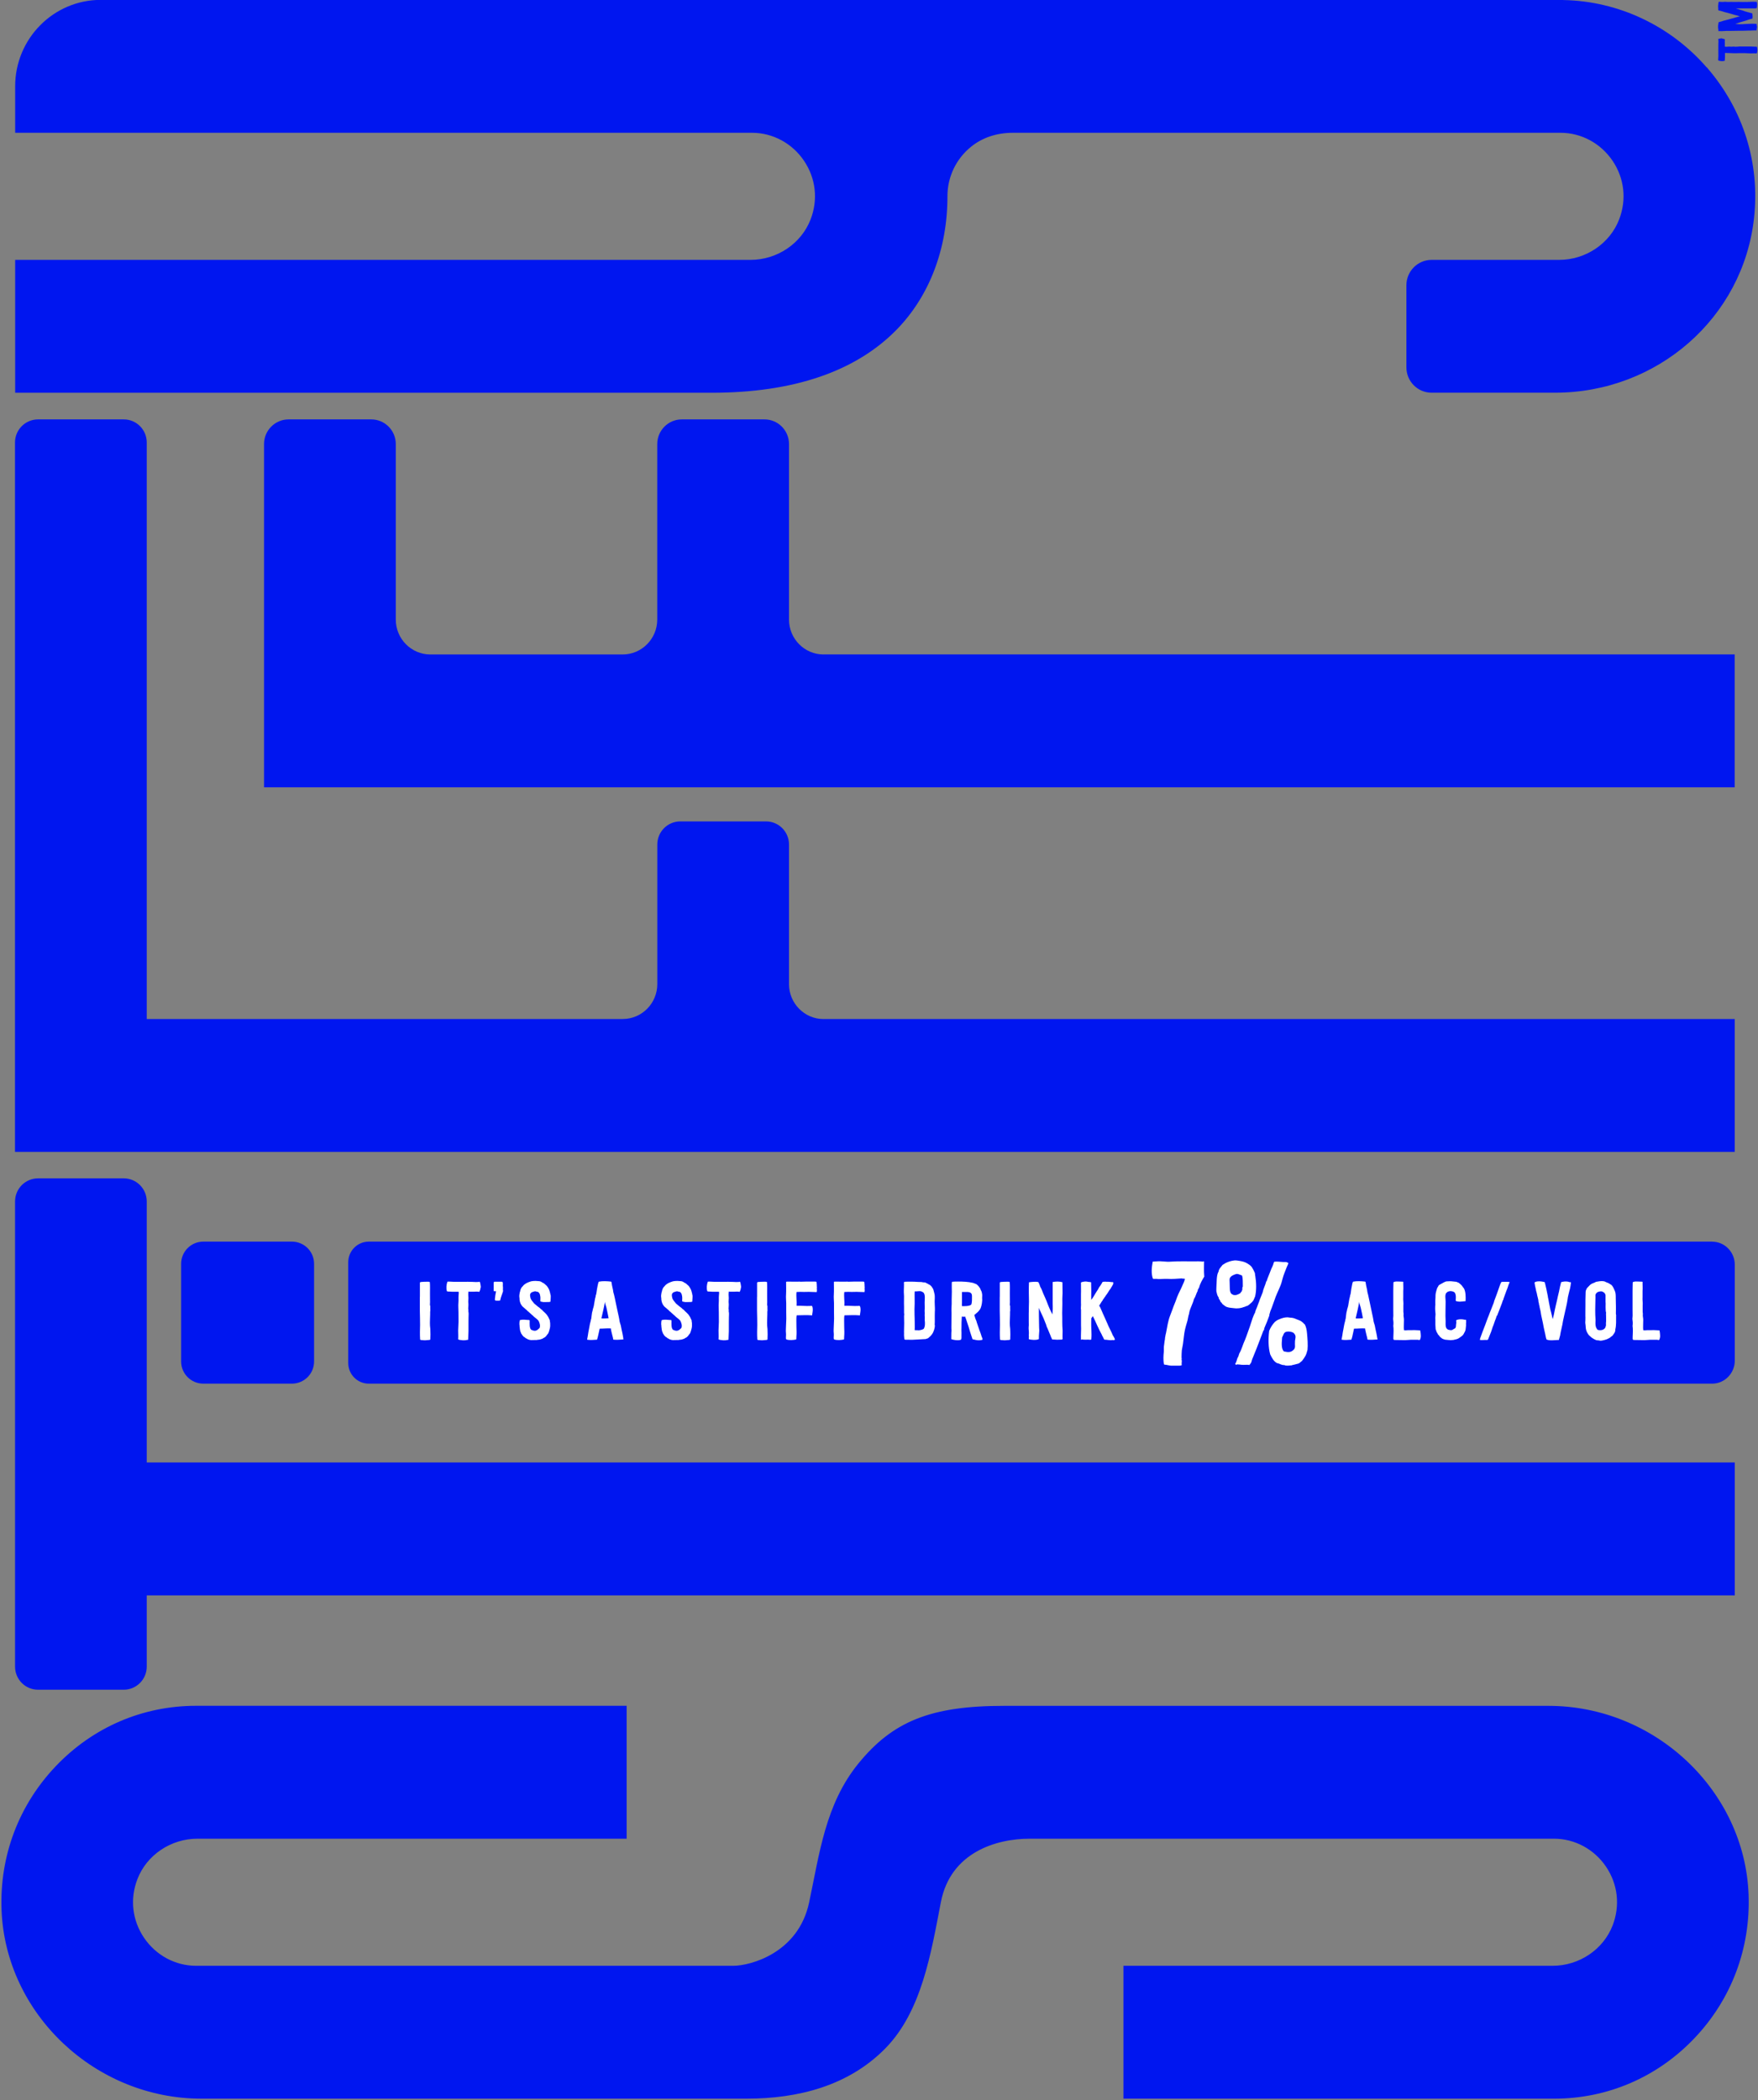
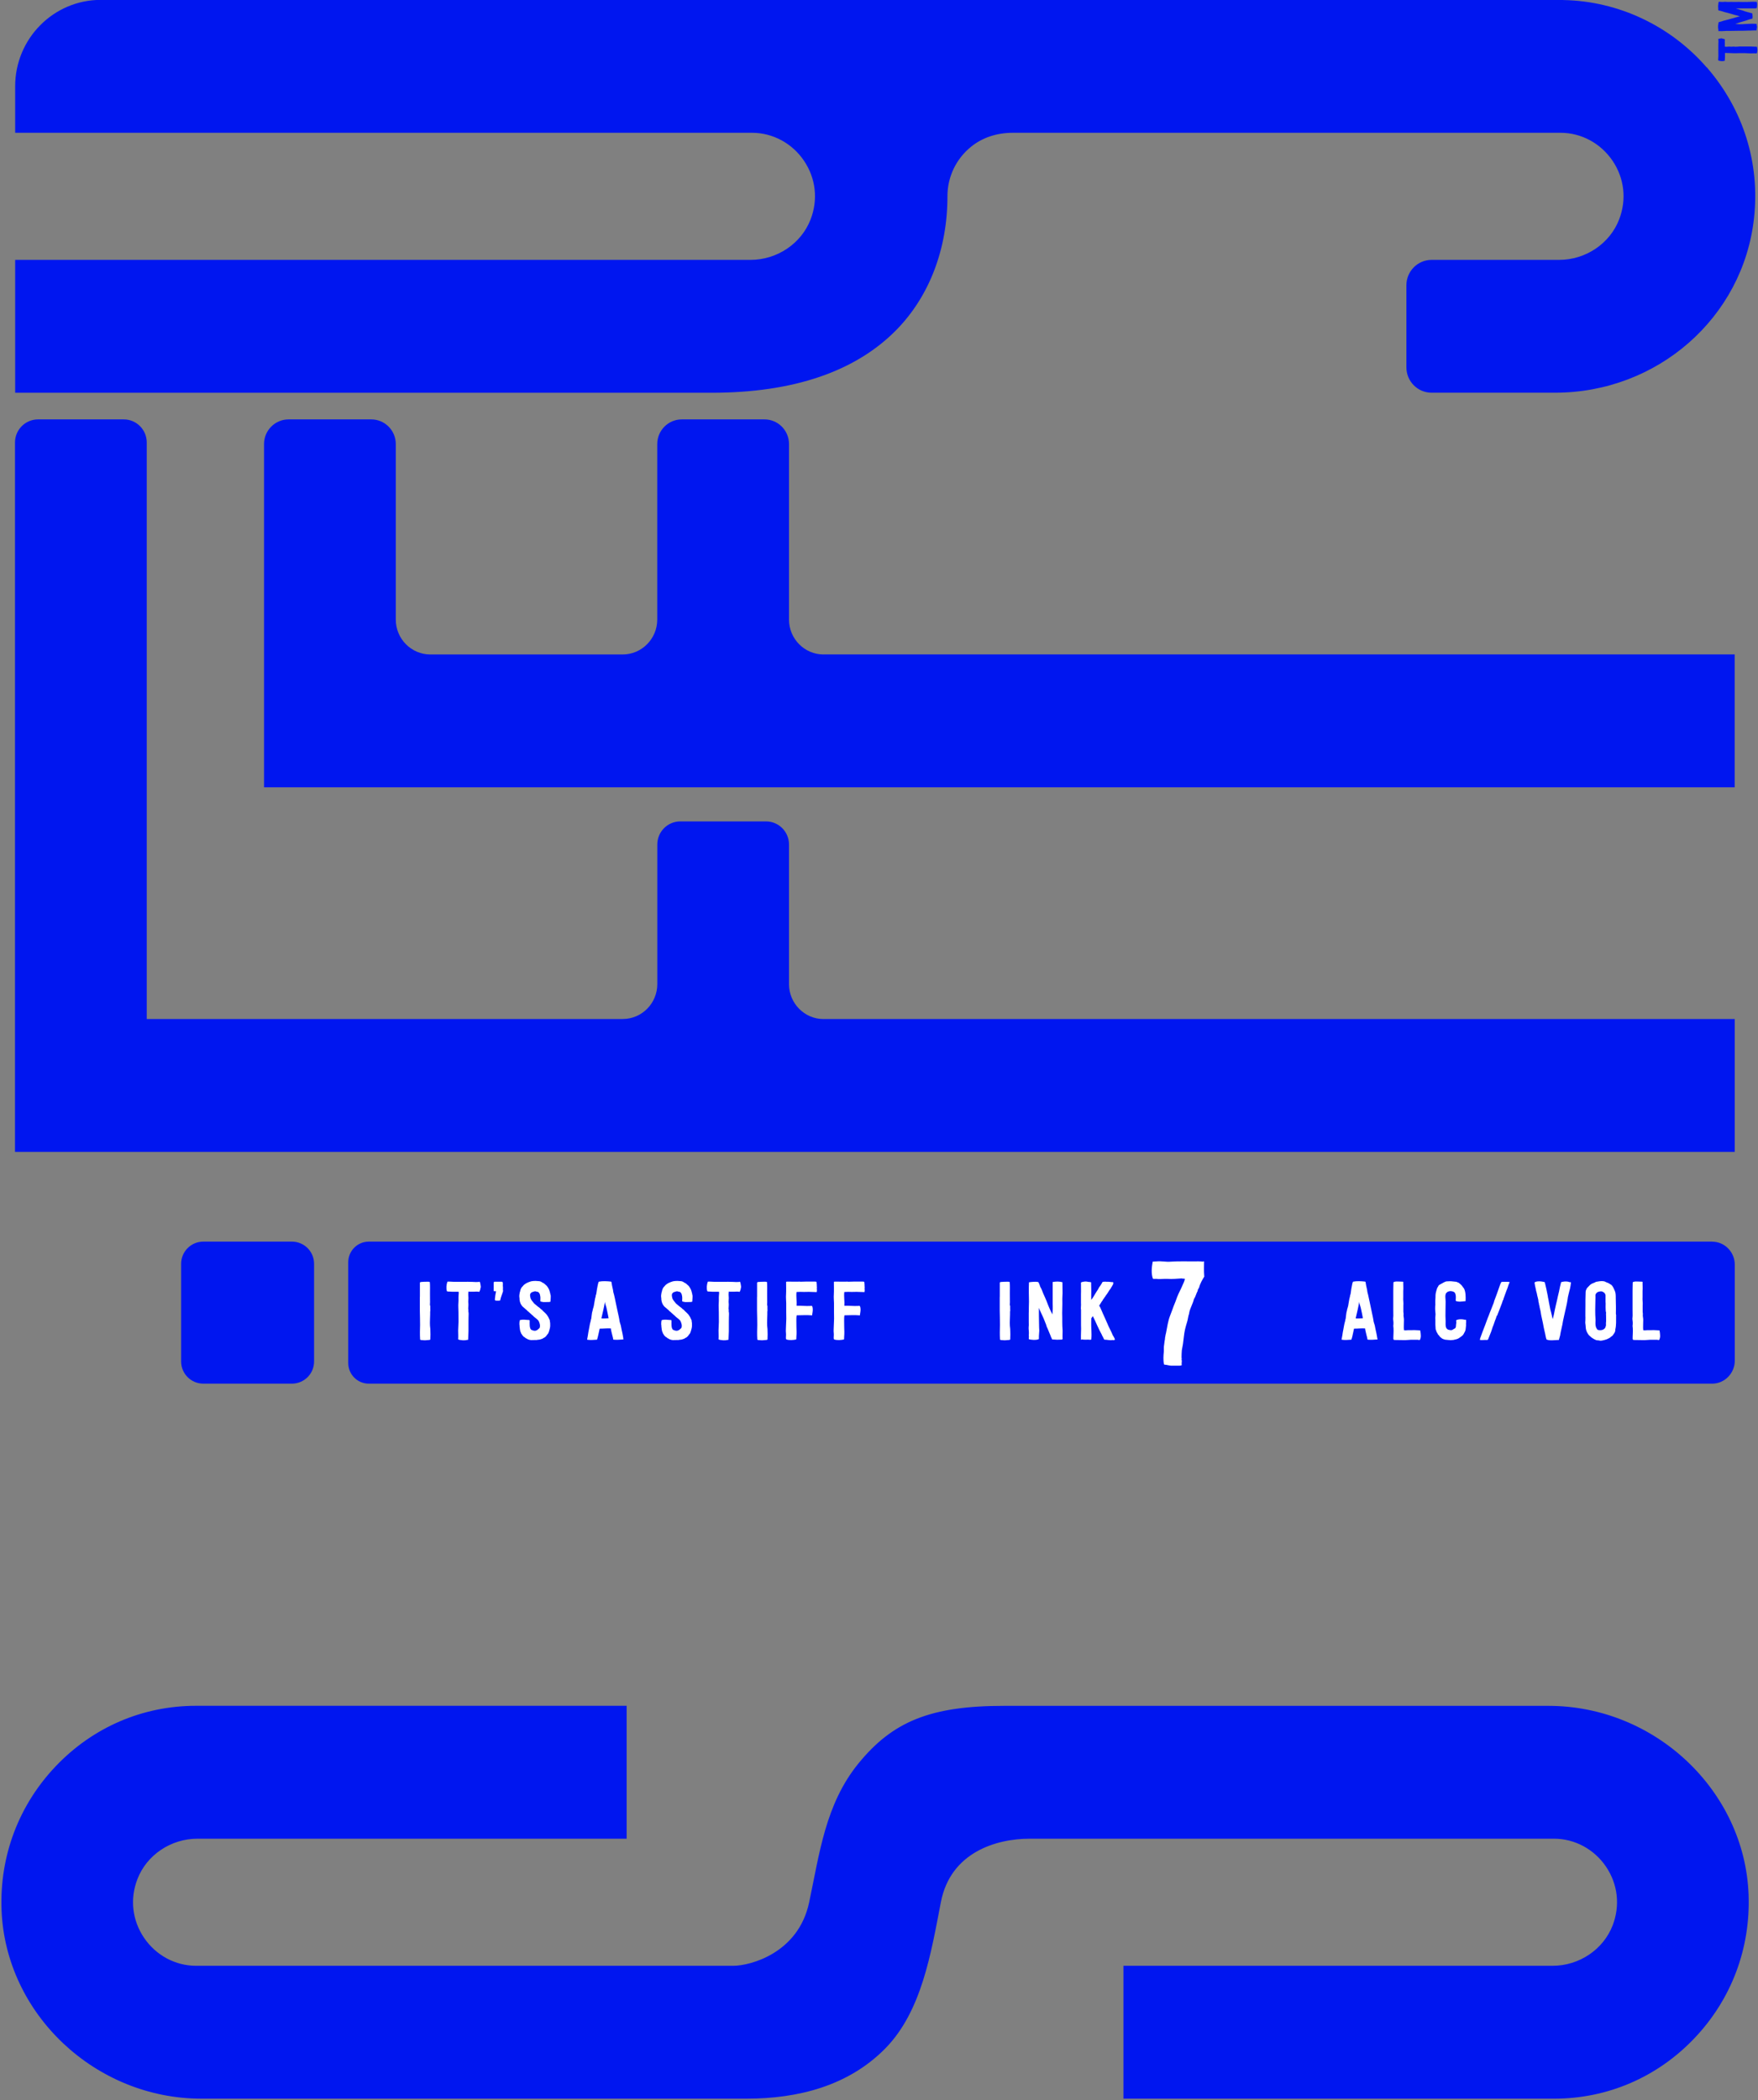
<svg xmlns="http://www.w3.org/2000/svg" id="Metallic_Blue" viewBox="0 0 308.35 368.21">
  <rect x="0" y="0" width="308.35" height="368.21" fill="#808080" stroke="none" />
  <defs>
    <style>.cls-1{fill:#0016f0;}.cls-2{fill:#fff;}</style>
  </defs>
  <path class="cls-1" d="M299.35,11.82C292.99,4.5,283.84.2,274.28.01l-.47-.03H17.67c-8.27,0-15.01,6.79-15.01,15.14v8.16s129.25,0,129.25,0c3.62,0,7.03,1.83,9.1,4.89,2.08,3.07,2.51,6.82,1.17,10.29-1.63,4.24-5.87,7.1-10.54,7.1H2.66s0,23.3,0,23.3h122.13c14.4,0,25.34-3.74,32.52-11.11,5.73-5.88,8.88-14.17,8.87-23.36,0-3.37,1.51-6.54,4.15-8.67,1.96-1.59,4.49-2.44,7.32-2.44h96.07c3.63,0,7.03,1.83,9.11,4.89,2.08,3.07,2.51,6.81,1.17,10.29-1.63,4.25-5.87,7.1-10.54,7.1h-22.36c-2.44,0-4.42,2-4.42,4.45v14.39c0,2.46,1.98,4.45,4.42,4.45h21.63c17.98,0,32.99-13.15,34.92-30.58,1.07-9.69-1.87-19.08-8.28-26.46Z" />
-   <path class="cls-1" d="M25.74,256.4v-45.76c0-2.23-1.81-4.05-4.02-4.05H6.66c-2.22,0-4.02,1.82-4.02,4.05v81.55c0,2.23,1.8,4.05,4.02,4.05h15.05c2.22,0,4.03-1.82,4.03-4.05v-12.49h278.54s0-23.3,0-23.3H25.74Z" />
  <path class="cls-1" d="M144.45,178.66c-3.34,0-6.06-2.75-6.06-6.12v-24.48c0-2.23-1.8-4.05-4.02-4.05h-15.06c-2.22,0-4.02,1.82-4.02,4.05v24.47c0,3.38-2.72,6.12-6.06,6.12H25.74v-101.07c0-2.24-1.81-4.05-4.02-4.05H6.66c-2.22,0-4.03,1.82-4.03,4.05v124.37s301.64,0,301.64,0v-23.3s-159.83,0-159.83,0Z" />
  <path class="cls-1" d="M144.45,114.74c-3.34,0-6.06-2.74-6.06-6.12v-30.77c0-2.38-1.92-4.32-4.29-4.32h-14.53c-2.36,0-4.29,1.94-4.29,4.32v30.77c0,3.37-2.72,6.12-6.06,6.12h-33.74c-3.34,0-6.06-2.74-6.06-6.12v-30.77c0-2.38-1.92-4.32-4.29-4.32h-14.53c-2.36,0-4.29,1.94-4.29,4.32v60.18s257.95,0,257.95,0v-23.3s-159.83,0-159.83,0Z" />
  <path class="cls-1" d="M300.32,217.68H64.68c-1.98,0-3.6,1.62-3.6,3.62v17.66c0,2,1.61,3.62,3.6,3.62h235.64c2.18,0,3.96-1.82,3.96-4.05v-16.79c0-2.23-1.77-4.05-3.96-4.05Z" />
  <path class="cls-1" d="M35.67,217.68h15.53c2.15,0,3.89,1.74,3.89,3.89v17.12c0,2.15-1.74,3.89-3.89,3.89h-15.54c-2.15,0-3.89-1.74-3.89-3.89v-17.12c0-2.15,1.74-3.89,3.89-3.89Z" />
  <path class="cls-1" d="M302.05,6.77c.2,0,.34.07.48.13.03.05,0,.09,0,.13-.03.15,0,.33,0,.52,0,.12,0,.25,0,.39v.13s-.04.05,0,.1c.26.05.48.02.74,0,.14,0,.29.02.43.02.1,0,.22-.02.34-.02.18,0,.35.02.48.03.12-.04.24-.01.35-.02.03,0,.05-.02.08-.02.18-.03.38,0,.58,0s.38,0,.57,0c.16,0,.33,0,.51,0,.18,0,.37,0,.55,0,.35,0,.65.04,1.01.04,0,.14.06.28.06.42,0,.01,0,.02,0,.03.03.11,0,.26-.02.38,0,.11-.02.23-.09.33-.35-.03-.66,0-1.04,0-.34,0-.64-.04-1-.04-.38,0-.74,0-1.12,0s-.75.04-1.12,0c-.3-.03-.54,0-.84-.02-.18-.01-.26-.04-.44-.01,0,.24,0,.48,0,.74,0,.1-.02.22-.02.33,0,.1,0,.21-.04.3-.34.1-.81.06-1.12-.06-.03-.22.02-.52.02-.77,0-.69-.02-1.46,0-2.16.03-.26.02-.49,0-.71,0-.03-.04-.06-.03-.09,0-.05.27-.11.32-.11.13-.03.26-.04.38-.04Z" />
  <path class="cls-1" d="M308.12.29c.03.14.08.3.08.48,0,.22-.03.42-.06.64-.14.07-.3.06-.48.06-.54,0-1.05,0-1.62,0-.26,0-.64,0-.94,0h-.66c.26.1.54.14.8.25.31.07.58.18.88.29l.23.06c.14.05.3.09.46.12.15.05.34.11.53.15.03.07.03.14.04.22.03.24.04.45,0,.71-.04,0-.04,0-.07-.03,0,.01,0,.04-.03.04-.54.12-.94.32-1.43.44-.13.03-.26.08-.38.11-.03,0-.08.03-.14.04-.31.1-.62.21-.96.33.12.03.24.02.35.02.14,0,.26.03.4.03.37,0,.75-.02,1.16-.05.61-.03,1.28-.07,1.85,0,.03.04,0,.04-.02.07,0,.16.09.35.06.55-.03.18-.07.37-.07.52-.16,0-.32,0-.5,0-.16,0-.34,0-.49.02-.12,0-.25,0-.37,0-.31,0-.61.03-.92.03-.22,0-.42.02-.64,0-.59.03-1.15,0-1.77.03-.08,0-.17,0-.28,0-.09,0-.18,0-.25,0-.02,0-.04,0-.05-.02-.05.04-.17.03-.25.03-.18,0-.38.03-.58.03-.19,0-.4,0-.59-.01-.03-.04,0-.07,0-.11,0-.14-.03-.3-.06-.46,0-.1,0-.22,0-.33,0-.16.04-.3.07-.47,0-.07,0-.12.02-.18.09-.03.2-.08.29-.07.03-.04.08-.04.13-.05.08-.03.13-.06.2-.05.11-.07.24-.09.36-.12.46-.12.92-.23,1.38-.37.45-.12.9-.28,1.37-.36-.08-.03-.17-.07-.28-.1-.22-.07-.42-.13-.66-.17-.03,0,0-.03-.04-.02,0,0,0,0,0,0l-.79-.23c-.28-.1-.57-.14-.85-.22-.37-.11-.71-.25-1.12-.3,0-.07-.04-.09-.05-.15v-.03s0-.03,0-.04c0-.07,0-.13,0-.2,0-.05-.02-.1-.02-.15-.01-.17,0-.34.03-.51,0-.15.03-.31.08-.45.2,0,.42.04.64.03.07,0,.12-.03.19,0,.22-.05.45-.02.68,0,.05,0,.11,0,.15,0,0,0,.05,0,.13,0,.49-.03.91.02,1.32,0,.54-.03,1.02.03,1.49,0,.08,0,.15,0,.23,0,.11,0,.2.04.27,0,.03,0,.02-.03.05-.03.04,0,.08.03.11.03.15,0,.27-.03.41-.03.32.01.66-.02.98.01ZM301.73,3.85s.03.01.03,0c-.03,0,.02-.07-.02-.05t0,0h0v.04ZM301.92,3.79s0,.02.03,0c0-.02,0-.03,0-.04,0,.01-.02.02-.02.03Z" />
  <path class="cls-1" d="M271.59,299.07h-95.53c-12.8,0-19.48,2.71-25.5,10.11-5.79,7.12-6.81,15.74-8.64,24.35-1.89,8.92-10.36,11.11-13.3,11.11H34.38c-3.62,0-7.03-1.83-9.11-4.9-2.08-3.07-2.51-6.82-1.17-10.29,1.63-4.24,5.87-7.09,10.54-7.09h75.27s0-23.3,0-23.3H34.38c-9.35,0-18.08,3.75-24.58,10.57-6.5,6.81-9.88,15.75-9.53,25.2.69,18.25,16.43,33.11,35.09,33.11h95.53c9.11,0,17.88-2.24,24.34-8.76,6.45-6.52,8.07-16.79,9.8-25.71,1.69-8.73,9.71-11.11,15.57-11.11,5.86,0,91.98,0,91.98,0,3.62,0,7.03,1.83,9.11,4.9,2.08,3.07,2.5,6.82,1.17,10.29-1.64,4.24-5.87,7.09-10.54,7.09h-75.27s0,23.3,0,23.3h75.54c9.35,0,18.08-3.75,24.58-10.57,6.5-6.81,9.88-15.76,9.53-25.2-.68-18.25-16.42-33.1-35.09-33.1Z" />
  <path class="cls-2" d="M73.65,227.37c0-.92.01-1.74,0-2.51.06,0,.06-.04.07-.09.35-.04.72-.06,1.17-.06.19,0,.38-.01.5.06.06.63.03,1.28.03,1.97.01.5.01,1.02.01,1.58,0,.19-.04.4,0,.56.01.04.04.03.04.07.01.07,0,.16,0,.23v.19c0,.16.01.3.01.43-.01.06-.03.1-.03.16-.01.16,0,.37,0,.48,0,.62-.07,1.3-.03,1.97l.06.61c.03.62.03,1.22,0,1.83-.13.1-.29.07-.46.09-.29.04-.58.06-.91.01-.16-.01-.32.01-.42-.09-.06-.92-.03-1.76-.01-2.56.01-.75-.03-1.64-.04-2.51,0-.86.01-1.74,0-2.43Z" />
  <path class="cls-2" d="M84.28,225.75c-.01.3-.1.5-.2.72-.07.04-.13-.01-.2-.01-.23-.04-.5,0-.78,0-.19,0-.38.01-.59,0h-.2c-.07-.01-.07-.06-.14-.01-.07.39-.03.72-.01,1.11,0,.22-.03.43-.03.65,0,.16.03.33.03.5,0,.27-.03.53-.04.72.06.17.01.36.03.53,0,.04.03.07.03.12.04.27,0,.58,0,.86s-.01.58-.01.86c-.01.25,0,.49,0,.76-.01.27,0,.55,0,.82,0,.53-.06.98-.06,1.51-.22.01-.42.09-.63.09-.01,0-.03-.01-.04-.01-.17.04-.39-.01-.58-.03-.17-.01-.35-.03-.5-.13.04-.52,0-.99,0-1.56,0-.5.06-.96.06-1.5,0-.56-.01-1.11-.01-1.69s-.06-1.12-.01-1.68c.04-.45-.01-.81.03-1.25.01-.27.06-.39.01-.66-.36-.01-.72,0-1.11,0-.16,0-.33-.03-.49-.03s-.32,0-.45-.06c-.16-.5-.09-1.21.09-1.68.33-.04.78.03,1.17.03,1.04.01,2.2-.03,3.26.01.39.04.73.03,1.07.01.04,0,.09-.06.13-.04.07,0,.16.4.16.48.04.19.06.39.06.56Z" />
  <path class="cls-2" d="M86.59,226.34c.01-.52-.01-.92,0-1.51.06-.04.06-.07.1-.12.46,0,.88.01,1.34,0,.04.04.1.09.16.1,0,.19.04.39,0,.55.04.17.03.42.03.59,0,.13-.03.26.03.36-.16.58-.42,1.12-.52,1.68-.1.04-.23.04-.35.04-.22,0-.4.01-.56-.06.04-.06.01-.06-.03-.1.04-.56.12-.98.22-1.48-.16-.04-.32.04-.42-.06Z" />
  <path class="cls-2" d="M96.59,227.07c.04.36-.03.75-.04,1.14-.17.07-.38.06-.56.06-.13,0-.25.01-.38.01s-.25.01-.36,0c-.04,0-.04-.03-.09-.03-.16-.04-.27-.01-.39-.12-.01-.23.04-.53,0-.81-.04-.22-.06-.42-.17-.59-.07-.12-.16-.2-.26-.25-.04-.01-.09,0-.14,0-.13-.04-.23-.1-.39-.09-.01,0-.1.03-.24.07-.16.06-.29.07-.39.17-.1.06-.12.16-.19.26-.04.22-.01.45.07.72.1.27.27.48.45.69.06.06.1.14.16.2.04.06.1.09.16.14.16.13.3.27.46.39.25.16.45.33.63.52.13.04.19.16.29.26.16.16.27.25.43.4.16.16.32.33.43.55.13.12.17.35.27.52.04.1.09.14.1.22.01.07,0,.14.01.22,0,.06.04.1.04.16.01.1.01.17.01.27.04.52-.09.86-.19,1.22-.04.13-.09.27-.14.38-.04.07-.12.13-.16.2l-.07.1-.09.09s-.01.07-.06.12l-.06.04c-.1.1-.19.2-.35.25-.1.06-.19.1-.26.17-.06,0-.09.04-.14.03-.27.13-.5.12-.79.16-.04,0-.04.03-.09.03s-.1-.03-.14-.01c-.17,0-.42.01-.63.01-.07,0-.17.03-.22-.01-.04,0-.07.01-.12,0-.17-.06-.48-.09-.58-.25-.04.01-.1,0-.14-.04-.1-.04-.2-.14-.22-.19-.12-.01-.14-.09-.24-.13,0-.04-.04-.06-.03-.07-.17-.1-.22-.32-.38-.48.01-.04-.01-.03,0-.07-.22-.35-.2-.75-.27-1.17,0-.03,0-.04.01-.06-.07-.33-.03-.73.03-1.01.53-.19,1.11-.04,1.67-.03.04.04.03.06.07.07,0,.58-.07,1.34.27,1.64.23.07.47.22.75.16.33-.07.53-.32.72-.49.16-.42-.01-.89-.17-1.22-.29-.4-.76-.62-1.09-1.01-.04,0-.01-.01-.06-.03-.07-.1-.2-.16-.27-.26-.07-.01-.1-.06-.12-.12-.07-.04-.17-.1-.22-.2-.16-.04-.2-.16-.3-.26-.07-.06-.13-.09-.19-.16l-.14-.12c-.1-.1-.23-.19-.35-.3l-.13-.12c-.1-.1-.13-.23-.23-.33-.17-.33-.27-.68-.26-1.14,0-.04-.03-.09-.03-.13-.01-.1,0-.23,0-.33.04-.25.06-.5.16-.74,0-.17.09-.29.14-.45.04-.07.07-.14.12-.2.1-.13.22-.2.29-.33l.13-.12c.22-.19.52-.35.82-.46l.37-.13c.16-.04.35-.06.5-.07.12-.01.23-.01.33-.01l.55.04c.22.01.33.07.49.14.06.1.22.13.32.19.23.13.38.33.59.49.22.29.42.59.52.99.04.19.12.39.13.6Z" />
  <path class="cls-2" d="M109.3,234.66c.01.07.07.1.03.17-.62.04-1.08.09-1.71.04-.01-.01-.03-.04-.07-.06-.01-.27-.09-.43-.14-.66-.1-.45-.22-.79-.27-1.25-.71-.04-1.22.04-1.96.04-.16.63-.25,1.31-.46,1.93-.5.04-1.2.09-1.7.01-.06-.04-.03-.12-.01-.19.07-.33.13-.75.19-1.14.04-.16.07-.32.09-.46.07-.35.12-.68.19-1.02l.14-.53c0-.16.04-.24.09-.36.04-.29.07-.69.13-1.04l.12-.45.04-.24c.04-.1.12-.19.07-.29.01-.04.04-.03.06-.07.04-.36.16-.86.23-1.34.01-.13.06-.26.1-.37,0-.16.03-.25.07-.38.04-.07.06-.16.07-.26.04-.25.07-.52.12-.79l.04-.2c.04-.16.06-.4.12-.59.04-.16.06-.33.16-.46.68-.13,1.4-.09,2.13-.01.04,0,.03.06.07.04.06.47.17.92.27,1.37l.07.46.12.42c.12.45.19.88.29,1.34.16.87.37,1.64.55,2.56.06.27.1.53.14.81.04.22.14.43.2.66.1.46.17.94.29,1.4l.07.36.06.35.03.2ZM106.75,231.11c-.12-.56-.22-1.17-.37-1.8-.07-.33-.27-.75-.27-1.08-.17.98-.4,1.93-.63,2.91.45.04.89-.01,1.28-.03Z" />
  <path class="cls-2" d="M121.46,227.07c.04.36-.03.75-.04,1.14-.17.07-.38.06-.56.06-.13,0-.24.01-.37.01s-.25.01-.36,0c-.04,0-.04-.03-.09-.03-.16-.04-.27-.01-.39-.12-.01-.23.04-.53,0-.81-.04-.22-.06-.42-.17-.59-.07-.12-.16-.2-.26-.25-.04-.01-.09,0-.14,0-.13-.04-.23-.1-.39-.09-.01,0-.1.03-.25.07-.16.06-.29.07-.39.17-.1.06-.12.16-.19.26-.04.22-.01.45.07.72.1.27.27.48.45.69.06.06.1.14.16.2.04.06.1.09.16.14.16.13.3.27.46.39.25.16.45.33.63.52.13.04.19.16.29.26.16.16.27.25.43.4.16.16.32.33.43.55.13.12.17.35.27.52.04.1.09.14.1.22.01.07,0,.14.01.22,0,.06.04.1.04.16.01.1.01.17.01.27.04.52-.09.86-.19,1.22-.04.13-.09.27-.14.38-.04.07-.12.13-.16.2l-.07.1-.09.09s-.01.07-.06.12l-.06.04c-.1.1-.19.2-.35.25-.1.06-.19.1-.26.17-.06,0-.09.04-.14.03-.27.13-.5.12-.79.16-.04,0-.04.03-.09.03s-.1-.03-.14-.01c-.17,0-.42.01-.63.01-.07,0-.17.03-.22-.01-.04,0-.07.01-.12,0-.17-.06-.48-.09-.58-.25-.04.01-.1,0-.14-.04-.1-.04-.2-.14-.22-.19-.12-.01-.14-.09-.25-.13,0-.04-.04-.06-.03-.07-.17-.1-.22-.32-.37-.48.01-.04-.01-.03,0-.07-.22-.35-.2-.75-.27-1.17,0-.03,0-.04.01-.06-.07-.33-.03-.73.03-1.01.53-.19,1.11-.04,1.67-.03.04.04.03.06.07.07,0,.58-.07,1.34.27,1.64.23.07.48.22.75.16.33-.07.53-.32.72-.49.16-.42-.01-.89-.17-1.22-.29-.4-.76-.62-1.09-1.01-.04,0-.01-.01-.06-.03-.07-.1-.2-.16-.27-.26-.07-.01-.1-.06-.12-.12-.07-.04-.17-.1-.22-.2-.16-.04-.2-.16-.3-.26-.07-.06-.13-.09-.19-.16l-.14-.12c-.1-.1-.23-.19-.35-.3l-.13-.12c-.1-.1-.13-.23-.23-.33-.17-.33-.27-.68-.26-1.14,0-.04-.03-.09-.03-.13-.01-.1,0-.23,0-.33.04-.25.06-.5.16-.74,0-.17.09-.29.14-.45.04-.07.07-.14.12-.2.1-.13.22-.2.29-.33l.13-.12c.22-.19.52-.35.82-.46l.38-.13c.16-.04.35-.06.5-.07.12-.01.23-.01.33-.01l.55.04c.22.01.33.07.49.14.06.1.22.13.32.19.23.13.37.33.59.49.22.29.42.59.52.99.04.19.12.39.13.6Z" />
  <path class="cls-2" d="M129.95,225.75c-.01.3-.1.5-.2.72-.07.04-.13-.01-.2-.01-.23-.04-.5,0-.78,0-.19,0-.37.01-.59,0h-.2c-.07-.01-.07-.06-.14-.01-.07.39-.03.72-.01,1.11,0,.22-.03.43-.03.65,0,.16.03.33.03.5,0,.27-.03.53-.04.72.06.17.01.36.03.53,0,.04.03.07.03.12.04.27,0,.58,0,.86s-.01.58-.01.86c-.01.25,0,.49,0,.76-.01.27,0,.55,0,.82,0,.53-.06.98-.06,1.51-.22.01-.42.09-.63.09-.01,0-.03-.01-.04-.01-.17.04-.39-.01-.58-.03-.17-.01-.35-.03-.5-.13.04-.52,0-.99,0-1.56,0-.5.06-.96.06-1.5,0-.56-.01-1.11-.01-1.69s-.06-1.12-.01-1.68c.04-.45-.01-.81.03-1.25.01-.27.06-.39.01-.66-.36-.01-.72,0-1.11,0-.16,0-.33-.03-.49-.03s-.32,0-.45-.06c-.16-.5-.09-1.21.09-1.68.33-.04.78.03,1.17.03,1.04.01,2.2-.03,3.25.01.39.04.74.03,1.07.01.04,0,.09-.06.13-.04.07,0,.16.4.16.48.04.19.06.39.06.56Z" />
  <path class="cls-2" d="M132.79,227.37c0-.92.01-1.74,0-2.51.06,0,.06-.04.07-.09.35-.04.72-.06,1.17-.06.19,0,.38-.01.5.06.06.63.03,1.28.03,1.97.01.5.01,1.02.01,1.58,0,.19-.04.4,0,.56.01.04.04.03.04.07.01.07,0,.16,0,.23v.19c0,.16.01.3.01.43-.01.06-.03.1-.03.16-.01.16,0,.37,0,.48,0,.62-.07,1.3-.03,1.97l.06.61c.03.62.03,1.22,0,1.83-.13.1-.29.07-.46.09-.29.04-.58.06-.91.01-.16-.01-.32.01-.42-.09-.06-.92-.03-1.76-.01-2.56.01-.75-.03-1.64-.04-2.51,0-.86.01-1.74,0-2.43Z" />
  <path class="cls-2" d="M143.29,225.69c0,.1-.04.2-.03.3,0,.04.03.07.03.12.01.16-.04.32-.04.42-.59,0-1.15-.06-1.77-.04-.16,0-.27.01-.43.01-.45-.01-.89-.03-1.34.01-.1.81.07,1.61.01,2.42.66-.04,1.71.07,2.32.03.19,0,.32-.06.42.04.12.33.12.69.06,1.05-.04.19-.06.39-.07.56-.92-.07-1.71-.03-2.71-.01-.07.33-.06.63-.06.96,0,.3,0,.62.01.92,0,.17,0,.35.01.5.01.33.03.63.01.94-.01.25-.04.5-.04.79-.01.07-.03.12-.03.13-.5.1-1.15.16-1.69,0-.01-.04-.04-.07-.09-.09-.04-.33.04-.66,0-1.01-.06-.48.01-.92.01-1.44.01-.5.06-.96.04-1.47-.01-.29-.01-.55-.01-.84-.01-.5.01-1.02,0-1.54-.01-.5-.07-1.01-.03-1.47.04-.68.01-1.5.01-2.23.01-.04.09,0,.07-.06.48,0,.95,0,1.46.01h.58c.13-.01.27-.03.43.01.69-.04,1.5-.03,2.3-.03.17,0,.36,0,.49.04.04.29.06.61.06.94Z" />
  <path class="cls-2" d="M151.67,225.69c0,.1-.04.2-.03.3,0,.04.03.07.03.12.01.16-.04.32-.04.42-.59,0-1.15-.06-1.77-.04-.16,0-.27.01-.43.01-.45-.01-.89-.03-1.34.01-.1.81.07,1.61.01,2.42.66-.04,1.71.07,2.32.03.19,0,.32-.06.42.04.12.33.12.69.06,1.05-.04.19-.06.39-.07.56-.92-.07-1.71-.03-2.71-.01-.07.33-.06.63-.06.96,0,.3,0,.62.01.92,0,.17,0,.35.01.5.01.33.03.63.01.94-.01.25-.04.5-.04.79-.01.07-.03.12-.03.13-.5.1-1.15.16-1.69,0-.01-.04-.04-.07-.09-.09-.04-.33.04-.66,0-1.01-.06-.48.01-.92.01-1.44.01-.5.06-.96.04-1.47-.01-.29-.01-.55-.01-.84-.01-.5.01-1.02,0-1.54-.01-.5-.07-1.01-.03-1.47.04-.68.01-1.5.01-2.23.01-.04.09,0,.07-.06.48,0,.95,0,1.46.01h.58c.13-.01.27-.03.43.01.69-.04,1.5-.03,2.3-.03.17,0,.36,0,.49.04.04.29.06.61.06.94Z" />
-   <path class="cls-2" d="M163.97,229.88c0,.58-.03,1.02-.01,1.5.01.22,0,.45-.01.68,0,.12-.04.23.03.3-.01.48-.17.94-.36,1.33-.22.4-.52.66-.86.94l-.45.14c-.1.01-.22,0-.32.01-.04,0-.1.01-.14.01l-.52.03-1.31.07c-.35,0-.66,0-.97-.01-.1-.01-.19.01-.29,0-.06-.04-.03-.07-.13-.06-.04-.29-.06-.53-.07-.81-.01-.06.01-.1.01-.16,0-.12-.01-.23-.01-.35,0-.52.01-.99.03-1.51,0-.19-.01-.39-.01-.61s-.01-.42-.01-.63c0-.16.06-.32.01-.48,0-.04-.01-.07-.01-.12-.01-.07,0-.14,0-.24,0-.23-.01-.56,0-.81,0-.39-.03-.82-.01-1.21.01-.45.01-.89-.03-1.34v-.29c-.01-.42.06-.98.01-1.44.01-.04.1-.04.1-.1.73-.04,1.63-.03,2.45.03.17,0,.35,0,.5.01.22.04.43.09.66.07.16.1.36.16.52.26.04.01.06.06.1.07.12.07.22.09.32.19.16.12.22.22.33.39l.16.26c.06.16.09.33.14.5.04.17.1.35.12.52.04.39.01.73,0,1.14,0,.39.03.78.04,1.17v.53ZM162.2,232.49c.06-.39.03-.82-.01-1.18.04-.25,0-.46-.01-.73,0-.16.03-.29.01-.45s-.01-.29-.01-.45c.04-.45-.01-.88,0-1.33,0-.53.13-1.22-.14-1.66-.07-.1-.17-.17-.33-.23l-.13-.06c-.35-.1-.75.04-1.14,0-.04.56,0,1.18-.01,1.63-.01.19,0,.36,0,.55,0,.3-.03.62-.03.95s.01.68.01.98c0,.42.04.84.03,1.28s.03.92-.01,1.4c.23.04.49,0,.66.04.3-.01.65-.1.86-.22q.1-.06.14-.16l.12-.38Z" />
-   <path class="cls-2" d="M166.85,234.76c0-.29,0-.61.01-1.05.01-.27.06-.52.01-.79-.01-.12,0-.25,0-.36.01-.3.01-.62.01-.95,0-.59.04-1.27,0-2.02-.01-.33.04-.65.04-.99,0-.27-.01-.49,0-.79.01-.39.03-.85.03-1.33,0-.62-.03-1.07-.01-1.63.01-.04.06-.07.04-.13.33-.04.72-.04,1.07-.04.86,0,1.79.04,2.54.22.22.06.35.09.5.19.01.04.04-.04.09,0,.33.22.59.53.78.88.04.19.12.3.19.43.04.16.09.29.1.42.06.24,0,.53.01.81.01.13.03.26.01.39-.01.3-.06.59-.13.88-.06.24-.13.46-.25.65-.19.29-.4.5-.68.72-.1.1-.19.2-.32.26.1.35.19.72.35,1.02.07.27.16.53.26.81l.27.79c.16.39.29.79.42,1.21.07.19.19.35.12.53-.3.1-.76.13-1.18.03-.22-.04-.37-.1-.55-.12-.13-.42-.26-.81-.42-1.27-.1-.29-.16-.58-.26-.88-.16-.5-.32-.98-.49-1.48-.04-.1-.1-.19-.12-.35-.13.04-.42.04-.59,0-.04.68-.07,1.41-.06,2.12,0,.06-.01.12-.01.17.01.39.03.76.01,1.12v.39c-.01.1-.07.14-.07.25-.29.12-.63.12-1.02.07-.27-.04-.47-.07-.72-.17ZM167.08,224.87s.04-.04,0-.04c-.01.04-.07.04,0,.04ZM168.75,228.99c.62.01,1.2.01,1.56-.23.1-.1.09-.2.13-.37.04-.23.04-.42.04-.65-.01-.3.04-.66-.06-.88-.04-.1-.13-.19-.27-.26-.22-.1-.56-.1-.84-.09-.16.01-.39,0-.58,0,0,.53.01,1.25,0,1.84-.01.22-.04.46.01.63Z" />
  <path class="cls-2" d="M175.36,227.37c0-.92.01-1.74,0-2.51.06,0,.06-.04.07-.09.35-.04.72-.06,1.17-.06.19,0,.38-.01.5.06.06.63.03,1.28.03,1.97.01.5.01,1.02.01,1.58,0,.19-.04.4,0,.56.01.04.04.03.04.07.01.07,0,.16,0,.23v.19c0,.16.01.3.01.43-.01.06-.03.1-.03.16-.01.16,0,.37,0,.48,0,.62-.07,1.3-.03,1.97l.06.61c.03.62.03,1.22,0,1.83-.13.1-.29.07-.46.09-.29.04-.58.06-.91.01-.16-.01-.32.01-.42-.09-.06-.92-.03-1.76-.01-2.56.01-.75-.03-1.64-.04-2.51,0-.86.01-1.74,0-2.43Z" />
  <path class="cls-2" d="M186.36,234.75s-.06.04-.04.1c-.42,0-.83.06-1.24.01-.19-.01-.38-.04-.55-.04-.04-.14-.1-.27-.17-.39-.17-.5-.4-.94-.59-1.45-.1-.23-.22-.43-.27-.71l-.29-.73c-.22-.59-.52-1.15-.79-1.77-.04-.12-.12-.22-.13-.35-.04-.01-.06-.1-.07-.14-.01,1.04.01,1.97.03,2.97,0,.17,0,.35.01.52,0,.19.03.36.03.53,0,.13-.03.26-.03.38-.04.36-.04.73-.04,1.09-.06.01-.09-.01-.1.04-.5.17-1.08.1-1.64,0-.04-.1-.06-.33,0-.4-.04-.1-.03-.25-.03-.35.01-.19.03-.39.01-.58s-.04-.36-.04-.52c-.01-.22.01-.4.03-.62.01-.36-.03-.66-.01-1.05v-1.11c0-.17.03-.35.01-.5-.01-.46.03-.95.03-1.46-.01-1.09-.06-2.19,0-3.41.46-.07,1.07-.13,1.57-.06.01.04.03.01.07.03.16.25.25.55.35.84.27.4.39.92.61,1.37.17.39.35.76.5,1.15.3.81.62,1.57,1.01,2.3l.06-.91c.01-.33,0-.62-.01-.95,0-.63.01-1.28,0-1.93v-.39c0-.56-.01-.98,0-1.5.59-.1,1.18-.12,1.71.04.01.33.01.63.01.96s.01.65.01.98c-.01.33-.04.66-.04.99.04,1.1-.06,2.26-.01,3.24.01.25,0,.5,0,.78.01.5.01,1.02.06,1.53.01.5-.04.98,0,1.46Z" />
  <path class="cls-2" d="M195.11,233.97c.16.3.35.53.45.87-.01,0-.03.01-.03.06-.1.04-.26.09-.38.03-.5.1-.98-.07-1.45-.06-.16-.23-.23-.5-.39-.72,0-.07-.04-.09-.06-.16-.59-1.04-1.01-2.16-1.57-3.25l-.13.2c-.04.06-.12.13-.13.19h-.01c-.01.23-.01.42-.01.63-.04,1.04.13,1.97.01,3.07-.04.04-.09.01-.1.06-.19,0-.36-.03-.53-.03-.17.01-.36.03-.53.01-.04,0-.06-.01-.1-.01s-.03.01-.07.01c-.12,0-.22-.06-.32-.04-.06.01-.1.09-.16.04-.04-.88.06-1.7.01-2.56-.01-.68,0-1.28,0-1.93.01-.25,0-.5,0-.75,0-.07-.03-.13-.03-.23.01-.22.03-.43.03-.65-.01-.1-.01-.2-.01-.3-.01-.52.01-1.04,0-1.55,0-.17.01-.35.01-.48-.01-.56-.01-1.04-.01-1.57.19-.13.45-.13.66-.17.16-.01.37-.01.5.03.04,0,.1.03.14.03.16.01.32.01.48.07l.03,1.51c.01.52-.03,1.17-.01,1.57.27-.33.49-.69.71-1.08.16-.25.29-.48.46-.72.07-.12.13-.25.2-.38.17-.23.35-.46.48-.71.04-.04.01-.09.06-.13.04-.06.09-.09.1-.14.22,0,.45-.06.66-.01.39-.04.78.07,1.17.07.01.04.01.07.06.12-.01.1-.07.16-.07.27-.1.12-.13.25-.23.4l-.13.19-.1.2-.12.13c-.23.33-.42.72-.69,1.02-.04.13-.14.22-.22.33-.03.03-.04.07-.06.12-.06.07-.13.13-.19.23-.04.1-.09.16-.14.26-.06.07-.13.13-.17.23-.16.22-.23.42-.39.63.17.19.25.46.36.69.22.5.42.98.65,1.46l.33.75c.1.25.22.46.32.73.1.23.22.46.35.71.12.23.22.48.33.72Z" />
  <path class="cls-2" d="M211.25,223.77c-.38.64-.74,1.2-.94,2-.13.13-.13.28-.23.38v.15c-.28.49-.36,1.02-.66,1.43-.18.79-.61,1.49-.81,2.28l-.05.31c-.18.49-.2,1.05-.38,1.56-.13.41-.23.79-.33,1.2-.18.79-.23,1.64-.36,2.54l-.2,1.1c-.03.41-.05.79-.05,1.28,0,.08.03.13.03.21s-.03.08-.03.15.05.15.05.23c0,.28-.08.54,0,.74-.23.13-.53.1-.84.1h-1.02c-.48-.03-.84-.18-1.22-.18-.08-.08.03-.15-.08-.15-.1-.69-.08-1.38,0-2.1.03-.41-.03-.82.05-1.2l.1-.77c.08-.23.03-.44.1-.67.03-.23.08-.44.15-.72.2-1,.33-2.05.71-3,.23-.54.38-1.05.61-1.64.23-.51.41-1.05.63-1.64.28-.72.66-1.36.94-2.05.18-.38.33-.72.41-1.1-.18-.08-.38,0-.56-.08-.71.03-1.67.15-2.49.08-.58-.03-1.07.05-1.65.03-.18-.03-.36-.05-.56-.03-.13,0-.25.03-.36-.05-.33-.9-.2-2.05-.03-2.97.23,0,.51-.05.74-.05.79-.08,1.57.13,2.46.05,1.35-.1,2.64-.03,4.06-.05.51,0,1.04-.03,1.52.05.1,0,.15-.1.23-.03,0,.72-.05,1.59.03,2.59Z" />
-   <path class="cls-2" d="M217.96,229.23c-.28.08-.61.15-.99.15-.18.03-.36-.03-.53-.03-.69-.08-1.12-.08-1.55-.36l-.28-.21-.25-.21c-.03-.08-.03-.1-.1-.18l-.1-.08c-.03-.05-.05-.08-.1-.1,0-.18-.13-.28-.23-.46-.08-.1-.08-.23-.1-.33-.05-.05-.1-.1-.13-.18-.1-.18-.18-.56-.25-.84-.02-.18,0-.41,0-.64.08-.9-.02-2.15.38-2.82.08-.54.43-.79.71-1.18.58-.41,1.34-.72,2.18-.79.23,0,.48.03.74.08.51.08.94.18,1.34.41.3.18.51.31.74.54.18.18.23.36.41.64l.23.49c.08.18.03.41.1.61.18,1.1.23,2.51-.05,3.61,0,.03-.03.05-.08.1,0,.08,0,.13-.03.15-.08.13-.13.23-.13.31-.1.1-.15.23-.23.31-.1.13-.25.23-.36.33l-.23.21-.33.21h-.13c-.08.03-.1.08-.18.1l-.48.15ZM217.99,225.56c-.03-.59.05-1.43-.15-1.95-.38-.1-.76-.38-1.14-.21-.3.1-.81.28-.99.69-.08.18-.03.56-.03.79.03.38,0,.82.03,1.13.03.38.13.72.3.84.08.08.18.05.2.13.53.21.99-.05,1.37-.28.03-.18.15-.2.23-.33.03-.03,0-.08.03-.15,0-.03.05-.03.05-.1.08-.08-.03-.15,0-.23,0-.1.1-.2.03-.31.05.03.08.03.08-.03ZM222.66,230.58l-.23.61c-.13.38-.28.74-.46,1.15l-.2.49c-.08.18,0,.36-.18.46l-.58,1.54c-.43,1.15-.89,2.3-1.37,3.46-.13.33-.13.69-.41.87-.03.08,0,.13-.08.15-.38-.08-.91,0-1.32-.03-.3-.03-.58-.08-.86-.08-.08-.03-.05.1-.13.08-.18-.03-.25-.26-.08-.33.1-.28.2-.54.28-.84.15-.23.25-.51.33-.82.43-.72.61-1.56.99-2.36.33-.79.56-1.56.86-2.36.18-.49.3-.97.48-1.46.13-.31.25-.69.43-.97.08-.38.23-.67.36-1,.1-.31.23-.61.36-.95.03-.13.08-.23.1-.31.18-.41.33-.85.51-1.28.13-.69.46-1.23.63-1.92l.1-.13c.13-.49.36-.92.53-1.41l.28-.72c.1-.23.23-.44.3-.67.08-.21.08-.36.2-.54.43-.08,1.14.03,1.62.05.28,0,.46-.03.63.05.08.08.15.05.23.13-.08.31-.23.54-.33.82-.23.61-.51,1.23-.69,1.92-.13.49-.23.9-.41,1.31-.33.82-.74,1.59-1.02,2.48l-.46,1.28-.25.62-.2.69ZM229.31,236.73c-.18.82-.43,1.2-.96,1.89-.23.13-.33.33-.61.44l-.81.21c-.13.03-.25.03-.36.1-.48.03-.94.13-1.32-.05-.51.03-.76-.26-1.24-.33-.61-.31-.91-.92-1.22-1.54-.33-1.2-.36-2.69-.18-4.12.23-.59.56-1.08.94-1.51.23-.23.51-.41.86-.54.43-.18.89-.33,1.4-.33.13,0,.23.03.41.05.48.03.74.08,1.12.26.43.18.79.26,1.09.54l.18.15c.08.08.13.15.13.18.03.03.08,0,.1.03.23.41.36.95.41,1.61.08.84.18,1.97.08,2.97ZM226.92,233.71c-.2-.18-.68-.28-1.01-.26-.61.03-.69.26-.89.74-.03.1-.1.18-.13.26-.03.1,0,.23-.03.36-.08.79-.1,1.69.33,2.12l.58.1c.43.05.76-.05,1.04-.31.23-.18.33-.38.33-.67s-.03-.64,0-.97c.08-.59.25-.9-.23-1.38Z" />
  <path class="cls-2" d="M241.58,234.66c.01.07.07.1.03.17-.61.04-1.07.09-1.7.04-.01-.01-.03-.04-.07-.06-.01-.27-.09-.43-.14-.66-.1-.45-.21-.79-.27-1.25-.7-.04-1.21.04-1.94.04-.16.63-.24,1.31-.46,1.93-.5.04-1.18.09-1.68.01-.06-.04-.03-.12-.01-.19.07-.33.13-.75.19-1.14.04-.16.07-.32.09-.46.07-.35.11-.68.19-1.02l.14-.53c0-.16.04-.24.08-.36.04-.29.07-.69.13-1.04l.11-.45.04-.24c.04-.1.11-.19.07-.29.01-.04.04-.03.06-.07.04-.36.16-.86.23-1.34.01-.13.06-.26.1-.37,0-.16.03-.25.07-.38.04-.07.06-.16.07-.26.04-.25.07-.52.11-.79l.04-.2c.04-.16.06-.4.11-.59.04-.16.06-.33.16-.46.67-.13,1.38-.09,2.11-.01.04,0,.03.06.07.04.06.47.17.92.27,1.37l.07.46.11.42c.11.45.19.88.29,1.34.16.87.37,1.64.54,2.56.06.27.1.53.14.81.04.22.14.43.2.66.1.46.17.94.29,1.4l.07.36.06.35.03.2ZM239.05,231.11c-.11-.56-.21-1.17-.37-1.8-.07-.33-.27-.75-.27-1.08-.17.98-.4,1.93-.63,2.91.44.04.88-.01,1.27-.03Z" />
  <path class="cls-2" d="M249.14,234.66c-.04.1-.03.22-.13.26-.07.04-.2-.01-.3-.03-.24-.01-.5-.01-.77,0-.17.01-.34,0-.51,0-.33.01-.68.06-.98.06-.63,0-1.31-.01-1.98-.03-.01-.01,0-.04.01-.1t-.03-.01s-.04,0-.06-.01c-.01-.62.07-1.3.03-1.92-.01-.13-.04-.3-.04-.42.01-.12.03-.23.03-.33v-.32l-.06-.59c0-.17.04-.33.04-.55,0-.35-.01-.71-.01-1.07.01-.36.01-.72,0-1.09,0-.75.01-1.47,0-2.17-.01-.5.03-1.01.03-1.53.04,0,.07-.03.09-.07.16-.04.29-.06.44-.07.29-.01.68.03.96.03.11,0,.19-.01.23.06.04.04,0,.1,0,.17,0,.4.04.94,0,1.4-.01.33,0,.63,0,.96.01.16-.01.29-.01.45,0,.35.07.72.03,1.11-.01.19,0,.39,0,.58,0,.22-.01.39,0,.56l.04.36c0,.12-.03.24-.01.37,0,.16.06.3.06.46,0,.07.01.14.01.22.01.52-.06,1.24,0,1.8.24.06.5.01.74,0,.24-.01.47.01.68,0,.5-.04.98.04,1.43.04.06.3.1.56.11.89.01.22-.01.37-.06.53Z" />
  <path class="cls-2" d="M257.13,231.98c0,.13.01.27.01.4s-.04.26-.04.39c-.01.25-.06.48-.16.69l-.24.45c-.16.29-.43.4-.7.62-.16.12-.31.2-.53.26-.16.04-.39.1-.6.14-.16.01-.26-.01-.37.03-.23-.04-.47-.01-.71-.06-.11-.01-.24,0-.37-.04-.21-.06-.44-.13-.61-.29-.07-.06-.1-.12-.21-.16-.13-.19-.24-.32-.4-.48-.04-.16-.14-.26-.21-.39-.04-.06-.06-.14-.07-.22-.04-.07-.07-.13-.09-.2-.04-.12-.03-.25-.04-.4,0-.16-.03-.3-.03-.46-.01-.16,0-.3,0-.46s.01-.32,0-.48c-.04-.25.03-.66.03-.91-.01-.39-.09-.78-.07-1.12,0-.1.01-.16.01-.26v-.12s.03-.06.03-.1c0-.1-.01-.16-.01-.26,0-.33-.01-.75.03-1.11.01-.22-.01-.43.03-.62.04-.19.08-.4.14-.59.07-.27.14-.5.3-.68.04-.22.26-.32.47-.43l.48-.27c.16-.07.3-.16.51-.2.1-.01.19-.01.29-.01.36-.04.69,0,1.01.04.16.04.31.01.47.06.13.04.24.13.37.14.07.1.17.14.27.22.01.01.01.04.06.09s.06.01.1.06l.11.13.1.13c.11.13.21.27.31.42.27.56.3,1.37.26,2.17-.07.04-.14.04-.26.04-.21.01-.4.06-.67.06-.16,0-.26.01-.47-.03-.16-.04-.26-.04-.33-.12.01-.42.07-.86-.06-1.2-.04-.06-.03-.13-.07-.17-.13-.23-.63-.38-.98-.3-.13.01-.24.07-.34.12-.1.06-.14.16-.24.22-.23.42-.08.95-.08,1.51,0,.86-.04,1.67-.03,2.48.01.33.03.63.03.94,0,.33-.03.62.04.95.06.29.21.42.44.53.24.04.46.13.69.03.06-.01.13-.09.2-.13.11-.06.3-.13.37-.25.04-.06.01-.14.07-.2-.04-.27.13-.63.03-.99.01-.1.03-.14.03-.14.3-.14.69-.19,1.13-.14.11.01.24.06.36.07.1,0,.17-.01.23.04.01.17,0,.35,0,.56Z" />
  <path class="cls-2" d="M264.52,225.5c-.1.27-.17.53-.29.78l-.29.79c-.04.13-.09.26-.14.39-.04.13-.11.24-.11.4-.06.04-.06.09-.1.14-.06.16-.1.36-.17.52l-.51,1.33-.14.35c-.06.16-.11.27-.17.45l-.09.07c-.04.17-.08.23-.13.42-.13.27-.2.53-.3.81-.07.23-.16.46-.26.69-.1.27-.17.55-.27.82-.17.46-.37.94-.56,1.41-.01.01-.03.01-.06,0-.04.01-.01.06-.06.06-.44-.04-.8.04-1.24,0-.07-.01-.09-.04-.01-.12-.01-.01-.06-.01-.04-.06.3-.85.61-1.69.94-2.51.16-.42.29-.83.46-1.25.19-.4.3-.83.49-1.24.17-.4.33-.81.48-1.22.1-.22.11-.43.21-.65.23-.59.46-1.22.68-1.86.16-.4.26-.83.47-1.22.06.01.03-.01.07-.06.4-.01.93-.04,1.37.01.04.06.04.12-.03.19l-.21.56Z" />
  <path class="cls-2" d="M275.39,225.86c-.11.33-.16.68-.26,1.02-.1.36-.16.72-.2,1.07-.11.73-.29,1.41-.44,2.09-.1.5-.24,1.01-.34,1.54l-.07.4-.04.23c-.06.33-.13.62-.2.91-.07.35-.16.68-.2,1.02l-.11.39c-.04.16-.08.26-.1.39-.66,0-1.64.19-2.18-.09-.16-.46-.2-.95-.33-1.41-.13-.48-.19-.95-.29-1.43-.1-.5-.21-.95-.31-1.43l-.11-.69c-.04-.22-.11-.43-.16-.66-.04-.16,0-.3-.1-.42,0-.22-.06-.4-.11-.59.01-.17-.04-.4-.09-.59-.1-.3-.13-.59-.2-.88l-.13-.46c-.01-.13-.03-.25-.07-.38-.07-.33-.16-.65-.2-1.04.14-.12.31-.17.5-.19.44-.06.94.03,1.3.13.19.82.39,1.63.54,2.49.01.13.03.26.07.39.06.22.07.42.11.6.1.45.17.89.27,1.37.07.27.16.55.21.82.07.27.11.53.19.81.17-.56.27-1.09.38-1.66.1-.56.26-1.08.37-1.61.1-.53.23-1.01.36-1.57.11-.56.21-1.08.37-1.64.33-.1.74-.16,1.13-.1.1.01.2.04.3.09.11.01.2,0,.3.04,0,.12-.14,1.02-.16,1.02Z" />
  <path class="cls-2" d="M283.47,230.56s-.01.06-.01.1c0,.81.04,1.74-.14,2.42.04.22-.06.42-.13.58-.1.16-.16.23-.27.39s-.23.22-.38.33l-.13.12c-.1.06-.19.12-.29.16-.2.12-.43.2-.67.26-.27.06-.51.14-.78.13-.11-.01-.21-.06-.33-.06-.16-.01-.24,0-.37-.04l-.31-.14c-.1-.07-.18-.12-.27-.16l-.26-.17c-.16-.13-.29-.29-.44-.4l-.19-.26c-.1-.16-.2-.35-.27-.56-.06-.22-.1-.42-.11-.69,0-.3-.1-.58-.06-.91,0-.12,0-.17.01-.19,0-.13.01-.4.01-.53,0-.06-.01-.1-.01-.14-.01-.62.01-1.27.01-1.92v-.96c0-.42.01-.75.03-1.2.01-.13-.01-.26.03-.42,0-.04.04-.09.06-.13.04-.16.09-.27.19-.37.06-.1.14-.14.21-.22.17-.19.33-.37.57-.5.24-.13.53-.19.76-.35.44-.07.93-.19,1.43-.09.17.04.34.17.51.22l.1.03c.29.1.49.3.71.42.27.3.4.65.56,1.01.16.36.16.82.16,1.24l.03,1.5c.01.22,0,.45,0,.66.01.27-.03.52.01.76.01.04.04.06.04.1ZM281.71,231.32c-.01-.29-.01-.52-.01-.71-.01-.17-.03-.3.01-.46-.1-.27-.07-.65-.09-.99-.01-.27.03-.63-.01-.91-.01-.22.01-.52,0-.79,0-.13.01-.26,0-.39-.04-.19-.14-.35-.24-.45l-.1-.04s-.03-.06-.07-.07c-.01-.01-.06,0-.07-.01l-.04-.04c-.07-.04-.16-.06-.27-.06-.21.01-.54.06-.73.22-.06.04-.17.2-.21.27-.07.17-.04.29-.04.5,0,1.11-.07,2.09-.03,3.18.01.4.07.83.03,1.25-.01.4.01.83.23,1.11.01.04,0,.06.01.07l.19.16c.51.13.97.01,1.21-.29.01-.04.06-.03.07-.07.01-.01,0-.06.01-.07.01-.04.04-.04.04-.06l.03-.12s.04-.09.04-.1c.04-.17,0-.33.01-.49.04-.23.03-.43.03-.65Z" />
  <path class="cls-2" d="M291.11,234.66c-.04.1-.03.22-.13.26-.07.04-.2-.01-.3-.03-.24-.01-.5-.01-.77,0-.17.01-.34,0-.51,0-.33.01-.68.06-.98.06-.63,0-1.31-.01-1.98-.03-.01-.01,0-.04.01-.1t-.03-.01s-.04,0-.06-.01c-.01-.62.07-1.3.03-1.92-.01-.13-.04-.3-.04-.42.01-.12.03-.23.03-.33v-.32l-.06-.59c0-.17.04-.33.04-.55,0-.35-.01-.71-.01-1.07.01-.36.01-.72,0-1.09,0-.75.01-1.47,0-2.17-.01-.5.03-1.01.03-1.53.04,0,.07-.03.09-.07.16-.04.29-.06.44-.07.29-.01.68.03.96.03.11,0,.19-.01.23.06.04.04,0,.1,0,.17,0,.4.04.94,0,1.4-.01.33,0,.63,0,.96.01.16-.01.29-.01.45,0,.35.07.72.03,1.11-.01.19,0,.39,0,.58,0,.22-.01.39,0,.56l.04.36c0,.12-.03.24-.01.37,0,.16.06.3.06.46,0,.07.01.14.01.22.01.52-.06,1.24,0,1.8.24.06.5.01.74,0,.24-.01.47.01.68,0,.5-.04.98.04,1.43.04.06.3.1.56.11.89.01.22-.01.37-.06.53Z" />
</svg>